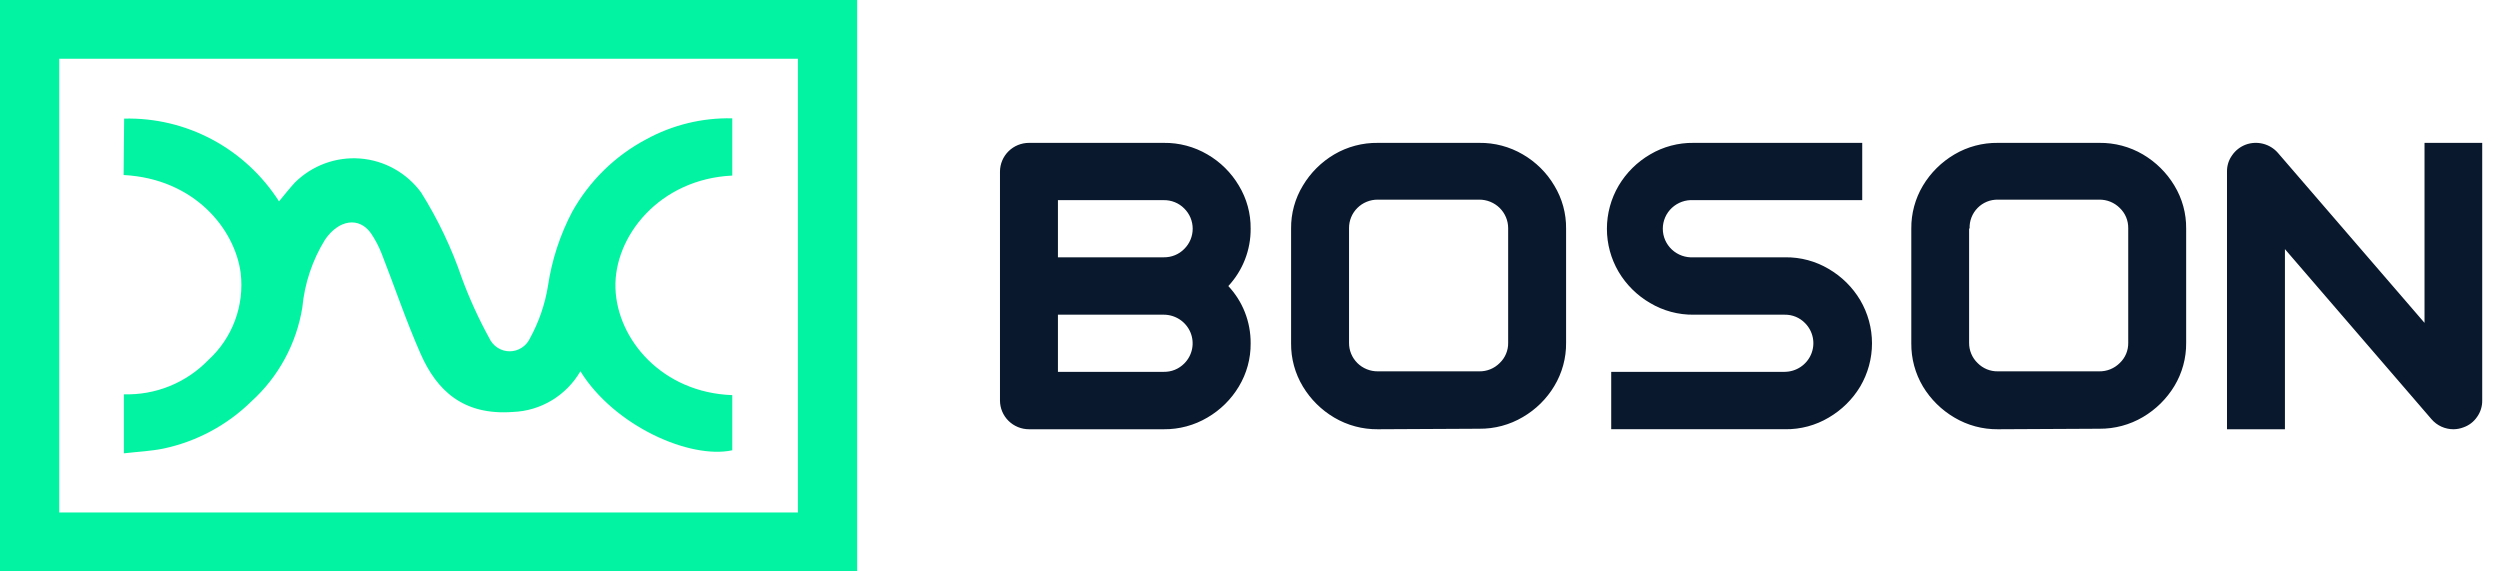
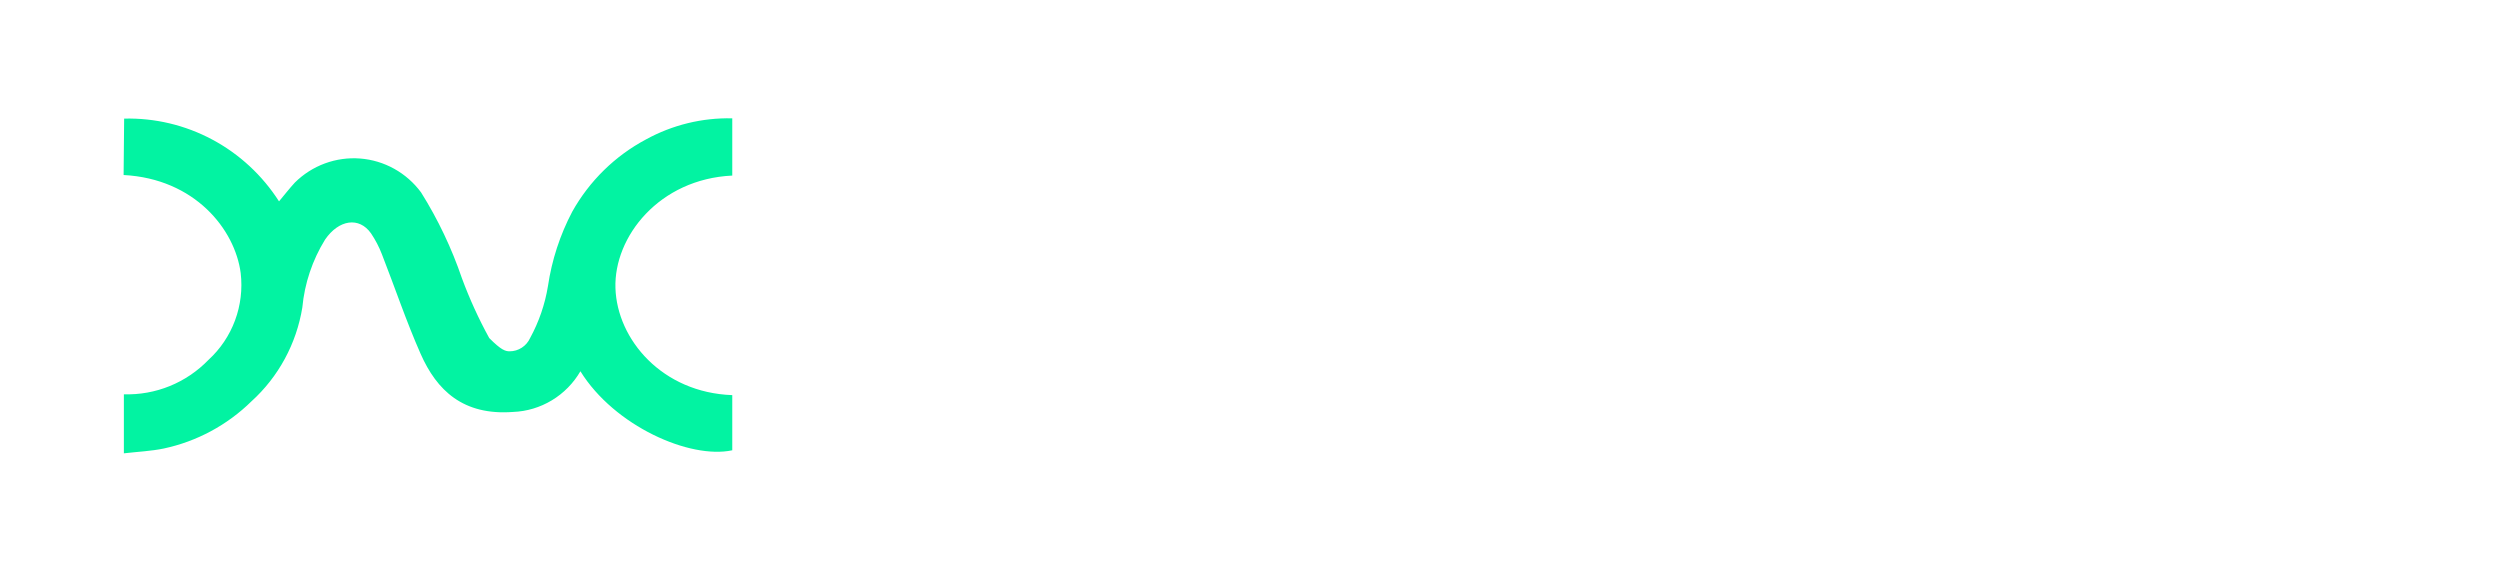
<svg xmlns="http://www.w3.org/2000/svg" width="140" height="32" viewBox="0 0 140 32" fill="none">
-   <path d="M6.952 6.642C8.669 6.6 10.368 7.003 11.886 7.815C13.404 8.626 14.691 9.818 15.625 11.276C15.93 10.913 16.205 10.558 16.51 10.226C16.989 9.75 17.564 9.384 18.195 9.151C18.826 8.919 19.498 8.825 20.168 8.877C20.837 8.929 21.488 9.125 22.076 9.452C22.665 9.779 23.177 10.23 23.579 10.774C24.525 12.282 25.293 13.897 25.869 15.585C26.295 16.737 26.806 17.855 27.396 18.93C27.497 19.151 27.658 19.339 27.861 19.471C28.064 19.603 28.3 19.673 28.541 19.673C28.782 19.673 29.018 19.603 29.221 19.471C29.424 19.339 29.586 19.151 29.686 18.93C30.181 18.024 30.52 17.039 30.686 16.018C30.902 14.562 31.361 13.155 32.045 11.855C33.009 10.133 34.443 8.728 36.175 7.808C37.657 6.995 39.322 6.588 41.007 6.627V9.832C36.916 10.025 34.373 13.253 34.465 16.134C34.557 19.015 37.084 21.988 41.007 22.127V25.216C38.633 25.726 34.404 23.857 32.503 20.791C32.114 21.46 31.564 22.019 30.905 22.417C30.246 22.815 29.499 23.04 28.732 23.069C25.93 23.278 24.457 21.857 23.556 19.818C22.747 17.987 22.113 16.095 21.388 14.242C21.229 13.828 21.024 13.434 20.777 13.068C20.113 12.125 18.976 12.295 18.205 13.415C17.493 14.567 17.056 15.871 16.93 17.223C16.599 19.25 15.595 21.103 14.082 22.474C12.725 23.806 11.024 24.721 9.174 25.116C8.472 25.263 7.731 25.294 6.937 25.386V22.081C7.816 22.108 8.692 21.951 9.508 21.619C10.324 21.287 11.063 20.786 11.678 20.15C12.34 19.544 12.849 18.788 13.162 17.942C13.476 17.097 13.584 16.188 13.479 15.292C13.159 12.844 10.907 10.009 6.922 9.801L6.952 6.642Z" fill="#02F3A2" />
-   <path d="M44.682 3.29V28.699H3.317V3.29H44.682ZM48 0H0V31.997H48V0Z" fill="#02F3A2" />
-   <path fill-rule="evenodd" clip-rule="evenodd" d="M127.956 24.038V13.951L136.164 23.475C136.316 23.652 136.505 23.794 136.719 23.892C136.932 23.989 137.164 24.038 137.399 24.038C137.589 24.035 137.776 24 137.953 23.932C138.267 23.823 138.536 23.615 138.72 23.341C138.91 23.074 139.009 22.754 139.004 22.427V8.001H135.773V18.08L127.559 8.557C127.342 8.309 127.053 8.133 126.733 8.051C126.412 7.969 126.073 7.986 125.763 8.099C125.454 8.215 125.189 8.421 125.003 8.69C124.809 8.956 124.707 9.277 124.712 9.605V24.038H127.956ZM92.407 16.969C93.142 17.406 93.985 17.633 94.843 17.623H99.94C100.153 17.619 100.365 17.659 100.562 17.74C100.758 17.821 100.936 17.942 101.083 18.094C101.307 18.319 101.458 18.604 101.519 18.913C101.58 19.223 101.547 19.543 101.425 19.834C101.303 20.125 101.097 20.374 100.833 20.55C100.569 20.726 100.259 20.821 99.94 20.823H90.228V24.037H99.976C100.833 24.047 101.676 23.821 102.411 23.383C103.136 22.96 103.741 22.362 104.172 21.646C104.604 20.912 104.832 20.077 104.832 19.227C104.832 18.376 104.604 17.541 104.172 16.807C103.744 16.087 103.138 15.487 102.411 15.063C101.676 14.625 100.833 14.399 99.976 14.409H94.843C94.621 14.423 94.4 14.392 94.191 14.319C93.982 14.245 93.791 14.129 93.629 13.979C93.468 13.829 93.338 13.648 93.25 13.447C93.162 13.245 93.117 13.028 93.117 12.808C93.117 12.589 93.162 12.372 93.25 12.17C93.338 11.969 93.468 11.787 93.629 11.637C93.791 11.488 93.982 11.372 94.191 11.298C94.4 11.224 94.621 11.194 94.843 11.208H104.285V8.001H94.843C93.986 7.989 93.143 8.213 92.407 8.648C91.68 9.072 91.075 9.672 90.647 10.392C90.214 11.127 89.987 11.962 89.987 12.812C89.987 13.662 90.214 14.497 90.647 15.231C91.076 15.949 91.681 16.547 92.407 16.969ZM57.625 24.038C57.194 24.038 56.78 23.868 56.475 23.566C56.17 23.264 55.999 22.854 55.999 22.427V9.605C56.001 9.179 56.173 8.771 56.478 8.47C56.782 8.17 57.195 8.001 57.625 8.001H65.172C66.031 7.99 66.876 8.214 67.615 8.648C68.343 9.07 68.949 9.671 69.375 10.392C69.817 11.12 70.046 11.956 70.036 12.805C70.046 13.995 69.599 15.143 68.786 16.019C69.183 16.443 69.496 16.937 69.709 17.475C69.93 18.033 70.04 18.627 70.036 19.227C70.044 20.078 69.816 20.915 69.375 21.646C68.946 22.363 68.34 22.961 67.615 23.383C66.877 23.82 66.031 24.046 65.172 24.038H57.625ZM59.244 11.208V14.409H65.172C65.384 14.412 65.595 14.373 65.792 14.293C65.989 14.213 66.166 14.095 66.315 13.944C66.466 13.795 66.586 13.618 66.668 13.423C66.749 13.228 66.791 13.02 66.791 12.808C66.791 12.597 66.749 12.388 66.668 12.193C66.586 11.998 66.466 11.822 66.315 11.672C66.166 11.522 65.989 11.403 65.792 11.324C65.595 11.244 65.384 11.205 65.172 11.208H59.244ZM59.244 17.623V20.823H65.172C65.384 20.827 65.595 20.788 65.792 20.708C65.989 20.628 66.166 20.509 66.315 20.359C66.541 20.135 66.695 19.849 66.757 19.538C66.819 19.228 66.787 18.906 66.665 18.613C66.542 18.321 66.335 18.07 66.07 17.894C65.804 17.718 65.492 17.623 65.172 17.623H59.244ZM77.158 24.038C76.298 24.046 75.453 23.82 74.715 23.383C73.994 22.958 73.392 22.36 72.962 21.646C72.521 20.915 72.293 20.078 72.301 19.227V12.805C72.291 11.956 72.52 11.12 72.962 10.393C73.389 9.675 73.993 9.075 74.715 8.648C75.454 8.214 76.299 7.99 77.158 8.001H82.838C83.696 7.99 84.542 8.214 85.28 8.648C86.008 9.07 86.615 9.671 87.041 10.393C87.483 11.12 87.711 11.956 87.701 12.805V19.198C87.71 20.05 87.481 20.887 87.041 21.618C86.612 22.335 86.006 22.933 85.28 23.355C84.542 23.792 83.697 24.018 82.838 24.009L77.158 24.038ZM75.546 12.784V19.198C75.544 19.409 75.585 19.617 75.665 19.812C75.745 20.006 75.864 20.183 76.014 20.332C76.164 20.48 76.342 20.598 76.539 20.677C76.735 20.757 76.946 20.797 77.158 20.795H82.838C83.05 20.799 83.261 20.759 83.457 20.68C83.654 20.6 83.832 20.481 83.981 20.331C84.135 20.185 84.257 20.009 84.338 19.814C84.42 19.619 84.461 19.41 84.457 19.198V12.777C84.457 12.567 84.415 12.358 84.333 12.164C84.252 11.97 84.132 11.794 83.982 11.645C83.832 11.497 83.653 11.38 83.457 11.3C83.26 11.22 83.05 11.179 82.838 11.18H77.158C76.946 11.178 76.735 11.218 76.539 11.298C76.342 11.377 76.164 11.495 76.014 11.644C75.864 11.792 75.745 11.969 75.665 12.164C75.585 12.358 75.544 12.567 75.546 12.777V12.784ZM111.882 24.038C111.025 24.046 110.182 23.82 109.447 23.383C108.723 22.958 108.118 22.361 107.686 21.646C107.25 20.913 107.025 20.077 107.033 19.227V12.805C107.024 11.957 107.25 11.122 107.686 10.392C108.116 9.674 108.722 9.075 109.447 8.648C110.182 8.214 111.025 7.99 111.882 8.001H117.562C118.42 7.991 119.265 8.214 120.004 8.648C120.729 9.075 121.334 9.674 121.765 10.392C122.207 11.12 122.435 11.956 122.425 12.805V19.198C122.434 20.05 122.205 20.887 121.765 21.618C121.332 22.333 120.727 22.93 120.004 23.355C119.266 23.791 118.421 24.017 117.562 24.009L111.882 24.038ZM110.27 12.784V19.198C110.268 19.409 110.309 19.618 110.391 19.813C110.472 20.008 110.593 20.184 110.746 20.331C110.893 20.481 111.07 20.6 111.265 20.68C111.461 20.76 111.67 20.799 111.882 20.795H117.562C117.774 20.797 117.985 20.758 118.181 20.678C118.377 20.598 118.555 20.48 118.705 20.331C118.859 20.185 118.981 20.009 119.063 19.814C119.144 19.619 119.185 19.41 119.181 19.198V12.777C119.184 12.566 119.144 12.356 119.062 12.161C118.98 11.967 118.859 11.79 118.705 11.644C118.555 11.495 118.377 11.377 118.181 11.297C117.985 11.217 117.774 11.178 117.562 11.18H111.882C111.67 11.176 111.461 11.215 111.265 11.295C111.07 11.375 110.893 11.494 110.746 11.644C110.595 11.797 110.478 11.979 110.401 12.179C110.324 12.378 110.289 12.591 110.299 12.805L110.27 12.784Z" class="duration-300" fill="#09182C" />
+   <path d="M6.952 6.642C8.669 6.6 10.368 7.003 11.886 7.815C13.404 8.626 14.691 9.818 15.625 11.276C15.93 10.913 16.205 10.558 16.51 10.226C16.989 9.75 17.564 9.384 18.195 9.151C18.826 8.919 19.498 8.825 20.168 8.877C20.837 8.929 21.488 9.125 22.076 9.452C22.665 9.779 23.177 10.23 23.579 10.774C24.525 12.282 25.293 13.897 25.869 15.585C26.295 16.737 26.806 17.855 27.396 18.93C28.064 19.603 28.3 19.673 28.541 19.673C28.782 19.673 29.018 19.603 29.221 19.471C29.424 19.339 29.586 19.151 29.686 18.93C30.181 18.024 30.52 17.039 30.686 16.018C30.902 14.562 31.361 13.155 32.045 11.855C33.009 10.133 34.443 8.728 36.175 7.808C37.657 6.995 39.322 6.588 41.007 6.627V9.832C36.916 10.025 34.373 13.253 34.465 16.134C34.557 19.015 37.084 21.988 41.007 22.127V25.216C38.633 25.726 34.404 23.857 32.503 20.791C32.114 21.46 31.564 22.019 30.905 22.417C30.246 22.815 29.499 23.04 28.732 23.069C25.93 23.278 24.457 21.857 23.556 19.818C22.747 17.987 22.113 16.095 21.388 14.242C21.229 13.828 21.024 13.434 20.777 13.068C20.113 12.125 18.976 12.295 18.205 13.415C17.493 14.567 17.056 15.871 16.93 17.223C16.599 19.25 15.595 21.103 14.082 22.474C12.725 23.806 11.024 24.721 9.174 25.116C8.472 25.263 7.731 25.294 6.937 25.386V22.081C7.816 22.108 8.692 21.951 9.508 21.619C10.324 21.287 11.063 20.786 11.678 20.15C12.34 19.544 12.849 18.788 13.162 17.942C13.476 17.097 13.584 16.188 13.479 15.292C13.159 12.844 10.907 10.009 6.922 9.801L6.952 6.642Z" fill="#02F3A2" />
</svg>